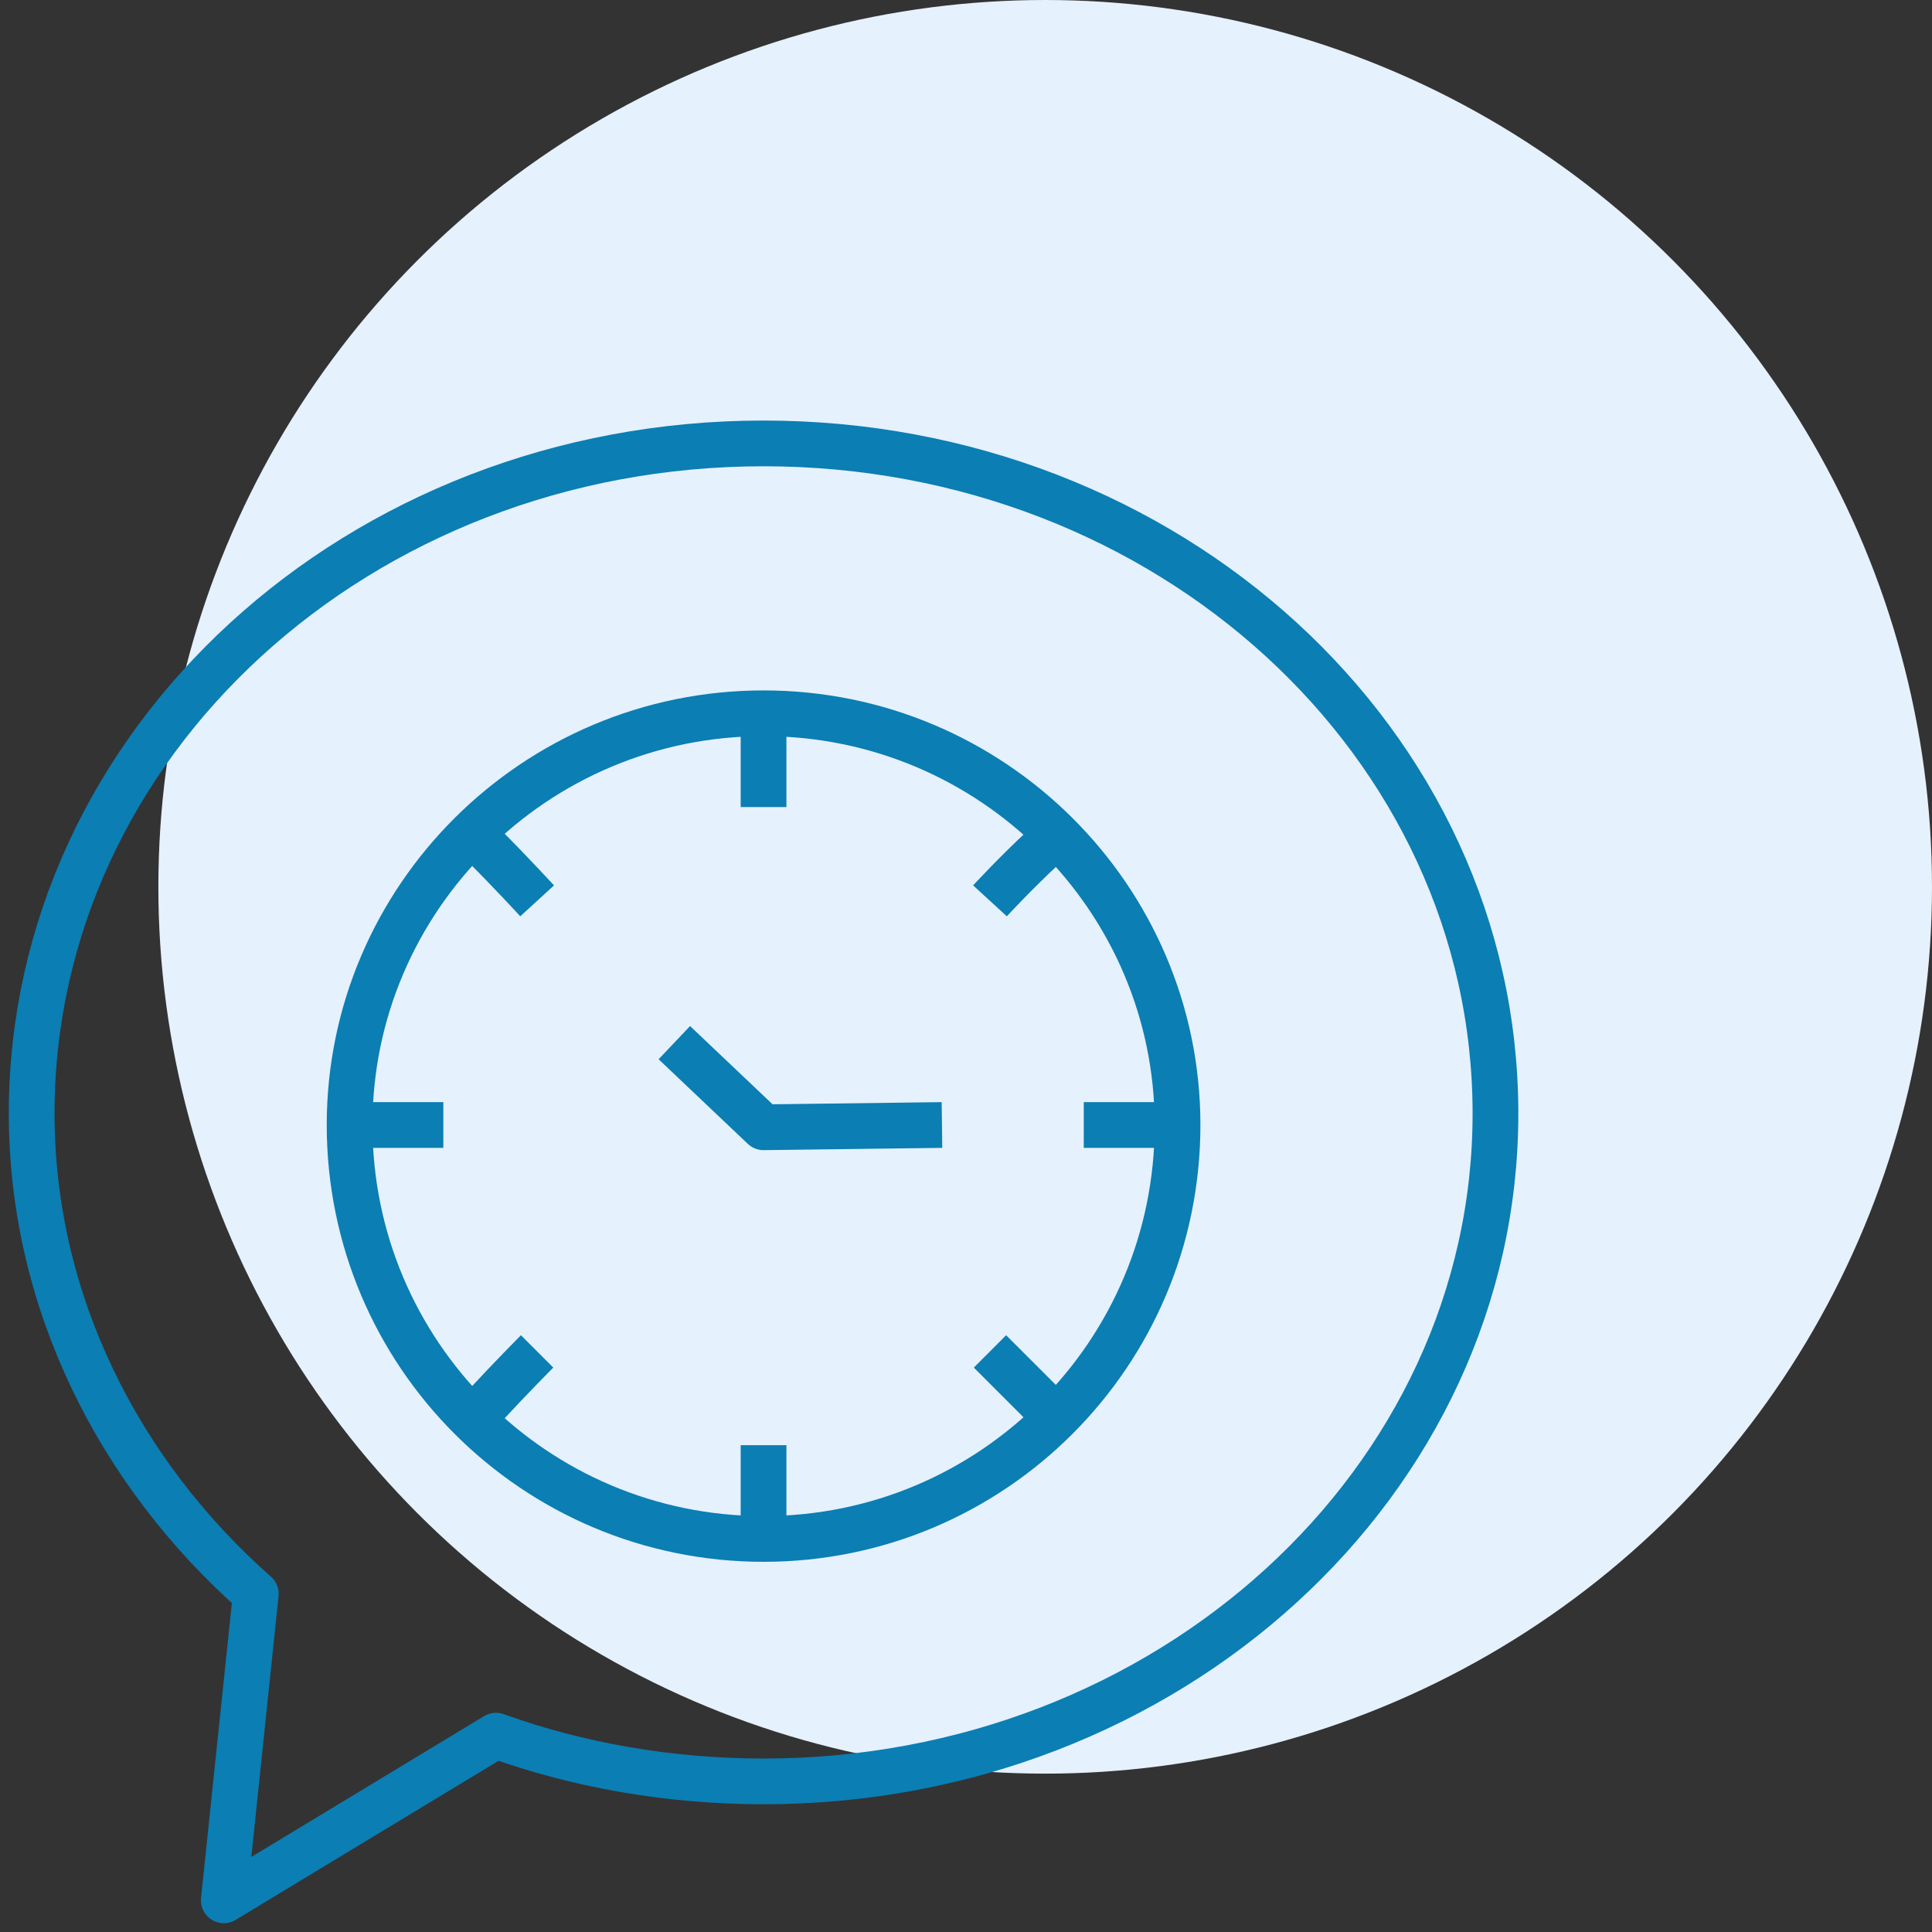
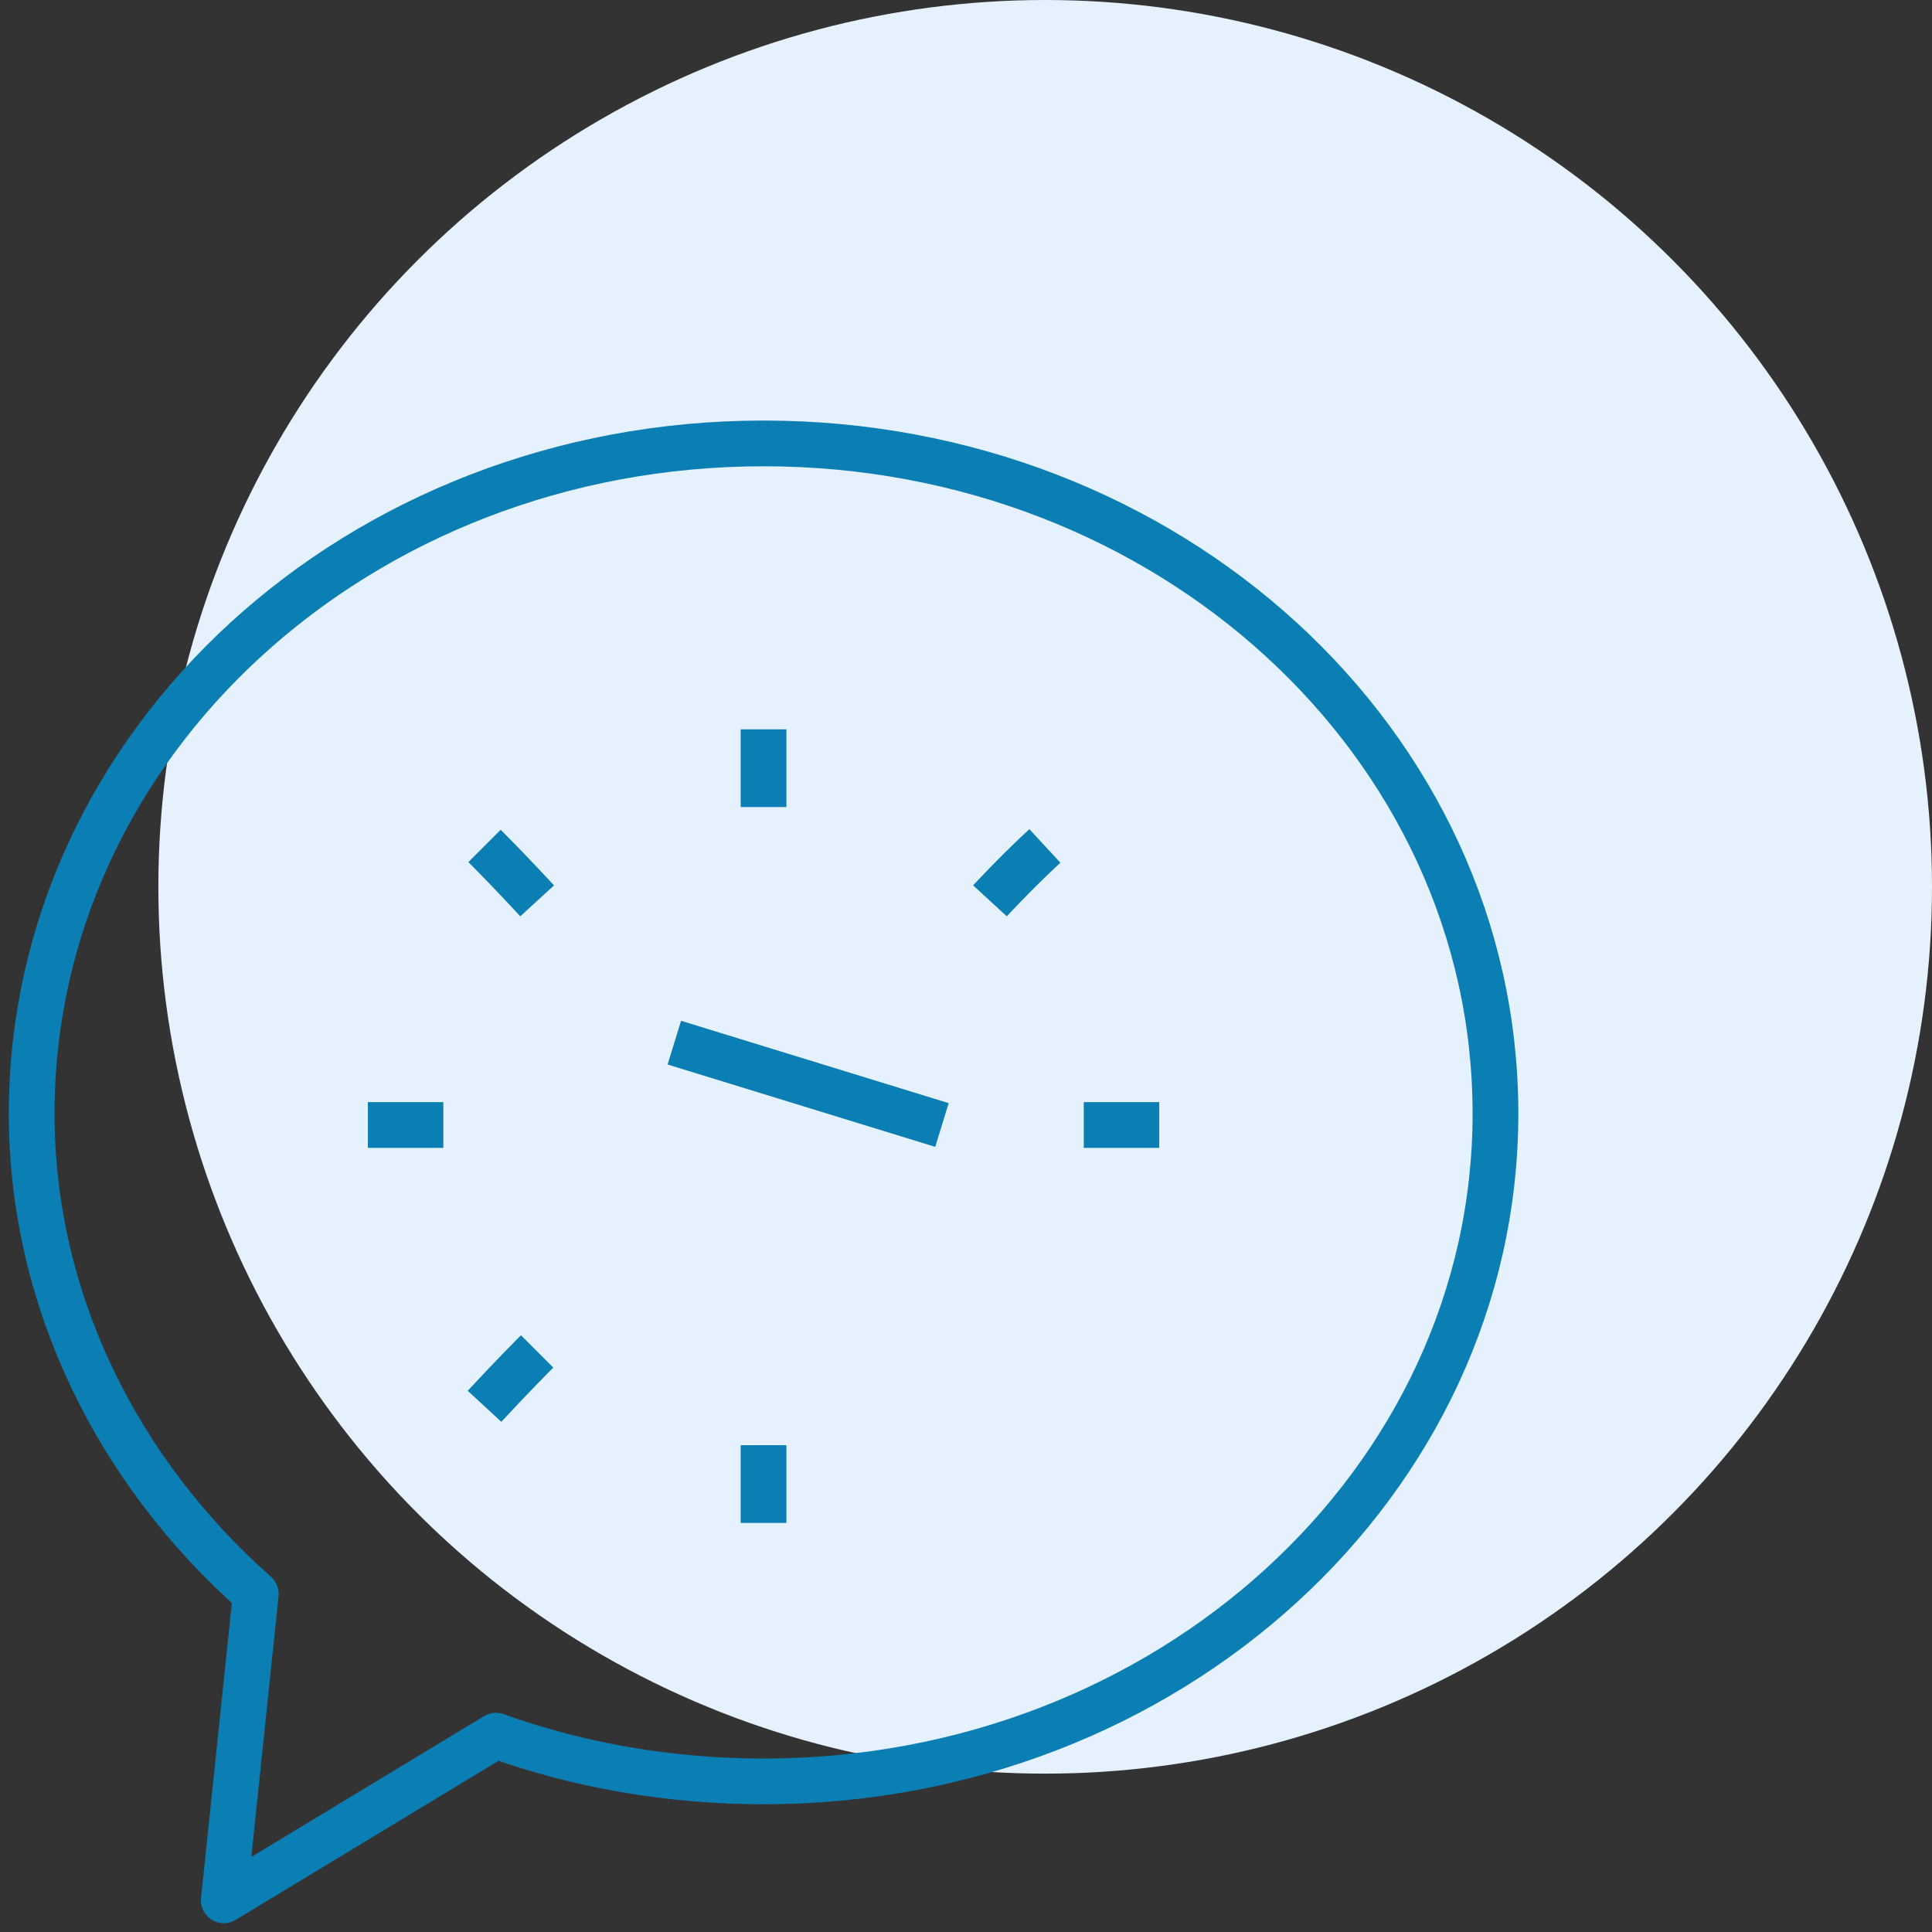
<svg xmlns="http://www.w3.org/2000/svg" width="61" height="61" viewBox="0 0 61 61" fill="none">
  <rect x="0" y="0" width="61" height="61" fill="#333333" stroke="none" />
  <circle cx="33" cy="28" r="28" fill="#E5F1FC" />
  <path d="M24.108 14C11.326 14 1 23.46 1 35.159C1 41.08 3.744 46.496 8.077 50.323L7.066 60L15.659 54.801C18.259 55.739 21.148 56.245 24.108 56.245C36.89 56.245 47.217 46.785 47.217 35.159C47.217 23.46 36.89 14 24.108 14Z" stroke="#0B7EB3" stroke-width="1.444" stroke-linejoin="round" />
-   <path d="M21.291 32.92L24.108 35.592L29.741 35.52" stroke="#0B7EB3" stroke-width="1.444" stroke-linejoin="round" />
-   <path d="M32.99 44.402C32.052 43.463 31.257 42.669 31.257 42.669" stroke="#0B7EB3" stroke-width="1.444" stroke-linejoin="round" />
+   <path d="M21.291 32.92L29.741 35.52" stroke="#0B7EB3" stroke-width="1.444" stroke-linejoin="round" />
  <path d="M24.108 45.629C24.108 45.629 24.108 46.785 24.108 48.085" stroke="#0B7EB3" stroke-width="1.444" stroke-linejoin="round" />
  <path d="M16.959 42.669C16.959 42.669 16.165 43.463 15.298 44.402" stroke="#0B7EB3" stroke-width="1.444" stroke-linejoin="round" />
  <path d="M11.615 35.52C12.843 35.52 13.998 35.52 13.998 35.52" stroke="#0B7EB3" stroke-width="1.444" stroke-linejoin="round" />
  <path d="M16.959 28.443C16.959 28.443 16.165 27.576 15.298 26.709" stroke="#0B7EB3" stroke-width="1.444" stroke-linejoin="round" />
  <path d="M24.108 23.027C24.108 24.327 24.108 25.482 24.108 25.482" stroke="#0B7EB3" stroke-width="1.444" stroke-linejoin="round" />
  <path d="M32.99 26.709C32.052 27.576 31.257 28.443 31.257 28.443" stroke="#0B7EB3" stroke-width="1.444" stroke-linejoin="round" />
  <path d="M34.218 35.52C34.218 35.52 35.373 35.52 36.601 35.52" stroke="#0B7EB3" stroke-width="1.444" stroke-linejoin="round" />
-   <path d="M11.038 35.519C11.038 28.37 16.887 22.521 24.108 22.521C31.33 22.521 37.179 28.37 37.179 35.519C37.179 42.741 31.33 48.59 24.108 48.59C16.887 48.59 11.038 42.741 11.038 35.519Z" stroke="#0B7EB3" stroke-width="1.444" stroke-linejoin="round" />
</svg>